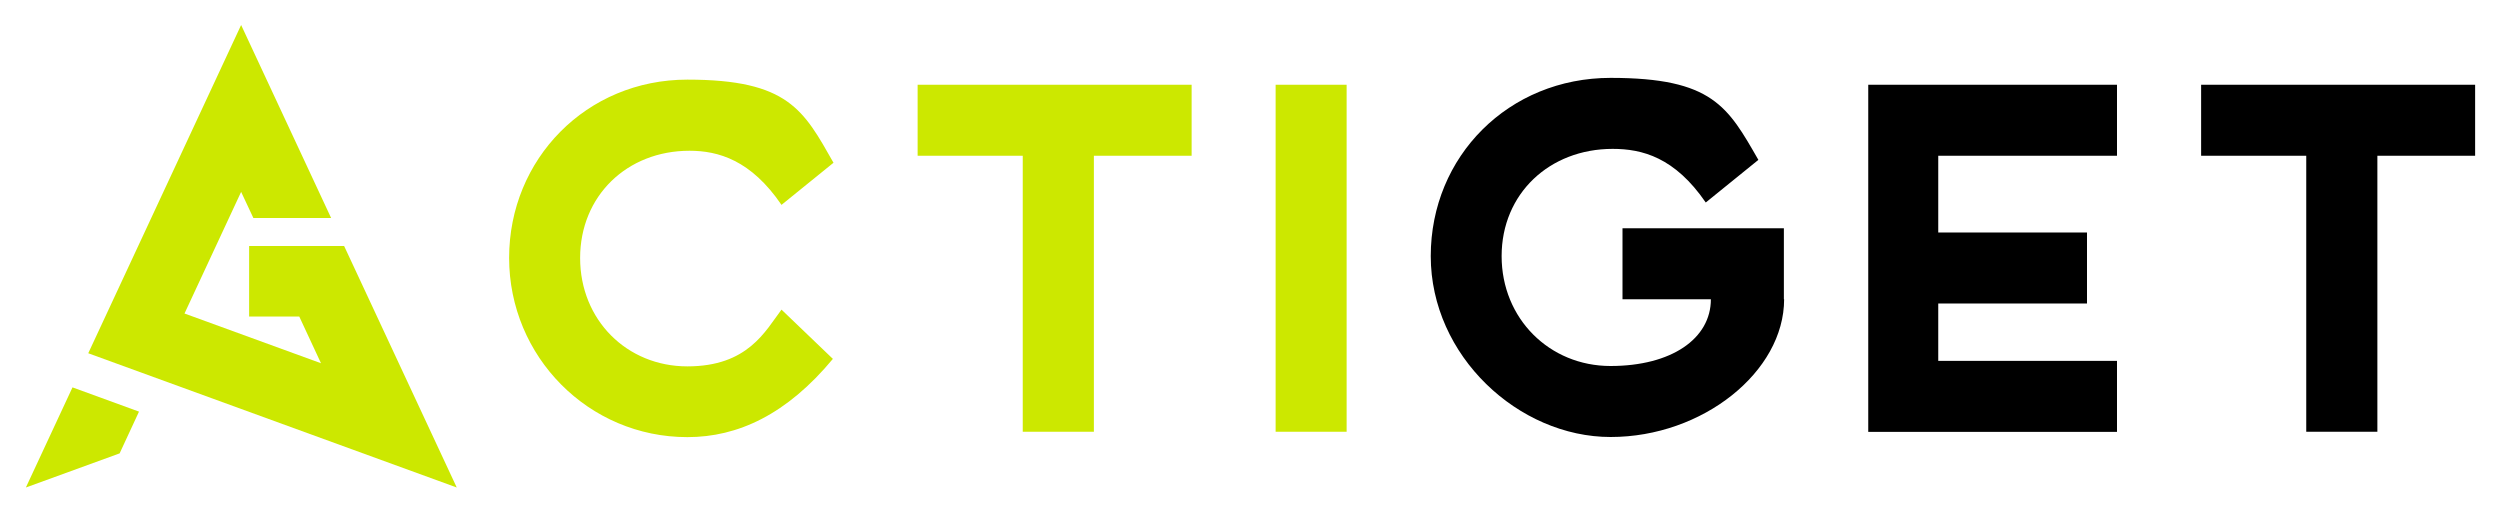
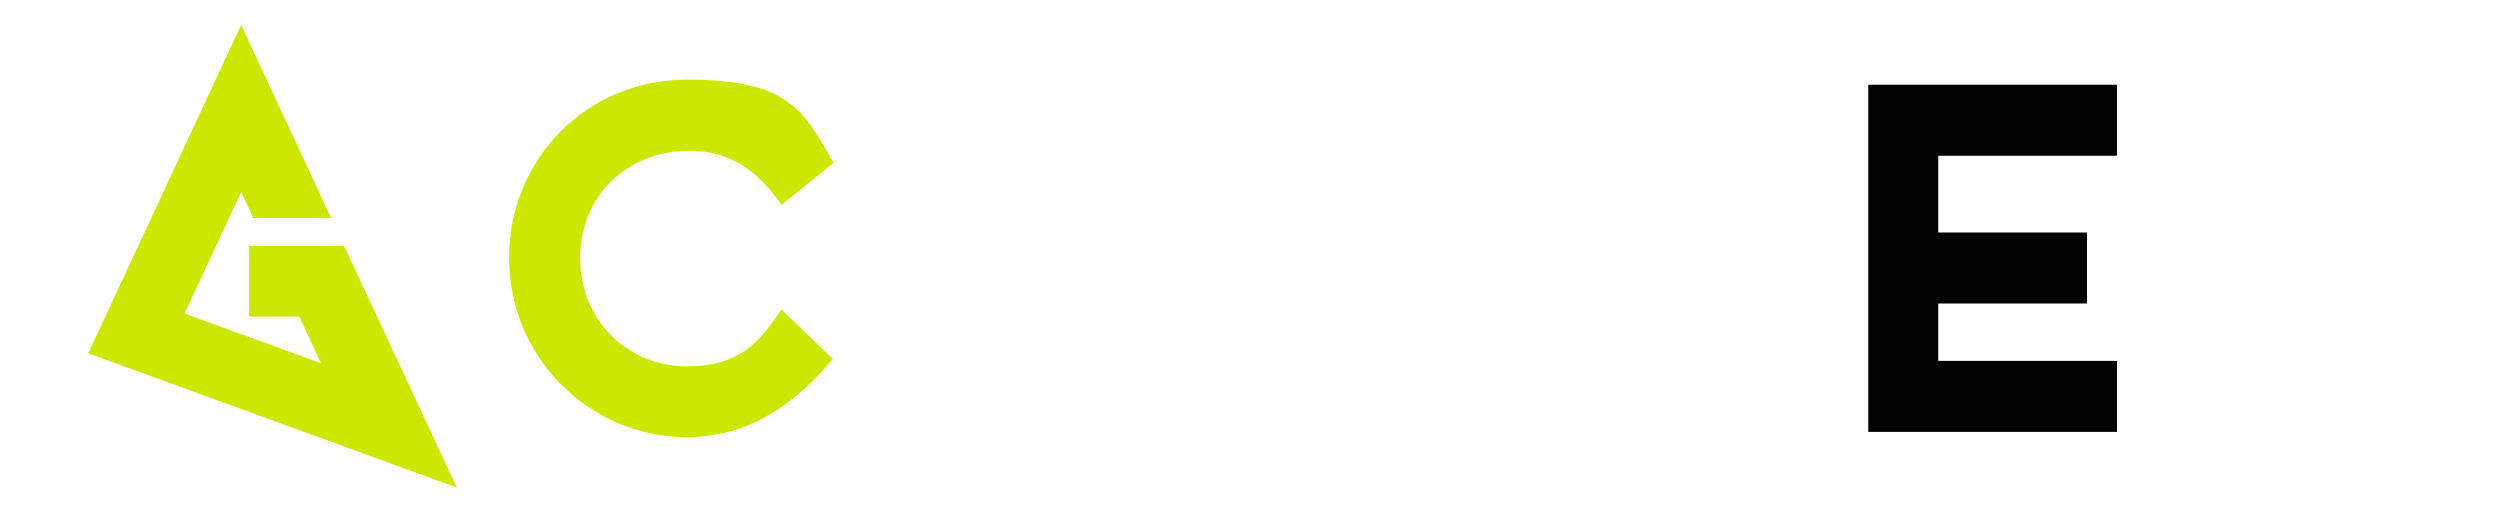
<svg xmlns="http://www.w3.org/2000/svg" version="1.1" viewBox="0 0 2000 412">
  <defs>
    <style>
      .cls-1 {
        fill: #cce800;
      }
    </style>
  </defs>
  <g>
    <g id="Layer_1">
      <g>
-         <path d="M1427.3,239.4c0,58-65.2,110.2-138.8,110.2s-143.9-64.8-143.9-144.7,62.3-142.6,143.9-142.6,93.8,23.1,118.2,65.6l-42.1,34.1c-24.8-36.2-50.9-42.9-74.5-42.9-50.5,0-88.8,35.8-88.8,85.8s38.3,87.9,87.1,87.9,80.3-21.9,80.3-53.4h-70.7v-56.8h129.1v56.8Z" />
        <path d="M1494.6,345.4V67.8h199v56.8h-143v61.4h119v56.8h-119v45.9h143v56.8h-199Z" />
-         <path d="M1845,345.4V124.6h-84.1v-56.8h219.2v56.8h-78.2v220.8h-56.8Z" />
      </g>
      <path class="cls-1" d="M666.4,287c-37,44.6-76.1,62.7-116.5,62.7-79.1,0-142.6-64.4-142.6-143.4s61.8-142.6,142.6-142.6,93,24.4,116.9,66.5l-41.6,33.7c-24.4-35.8-50.5-43.3-73.6-43.3-50.1,0-87.5,36.2-87.5,85.8s37.4,86.7,85.8,86.7,62.3-28.2,75.3-45.4l41.2,39.5Z" />
-       <path class="cls-1" d="M818.2,345.4V124.6h-84.1v-56.8h219.2v56.8h-78.2v220.8h-56.8Z" />
-       <path class="cls-1" d="M1020.5,345.4V67.8h56.8v277.6h-56.8Z" />
      <g>
-         <polygon class="cls-1" points="111.2 329.3 95.7 362.7 20.7 390 58 309.9 111.2 329.3" />
        <polygon class="cls-1" points="365.4 390 70.6 282.6 192.9 20 264.9 174.4 202.7 174.4 192.9 153.5 147.6 250.8 256.8 290.6 239.4 253.2 199.3 253.2 199.3 196.8 275.3 196.8 365.4 390" />
      </g>
    </g>
  </g>
</svg>